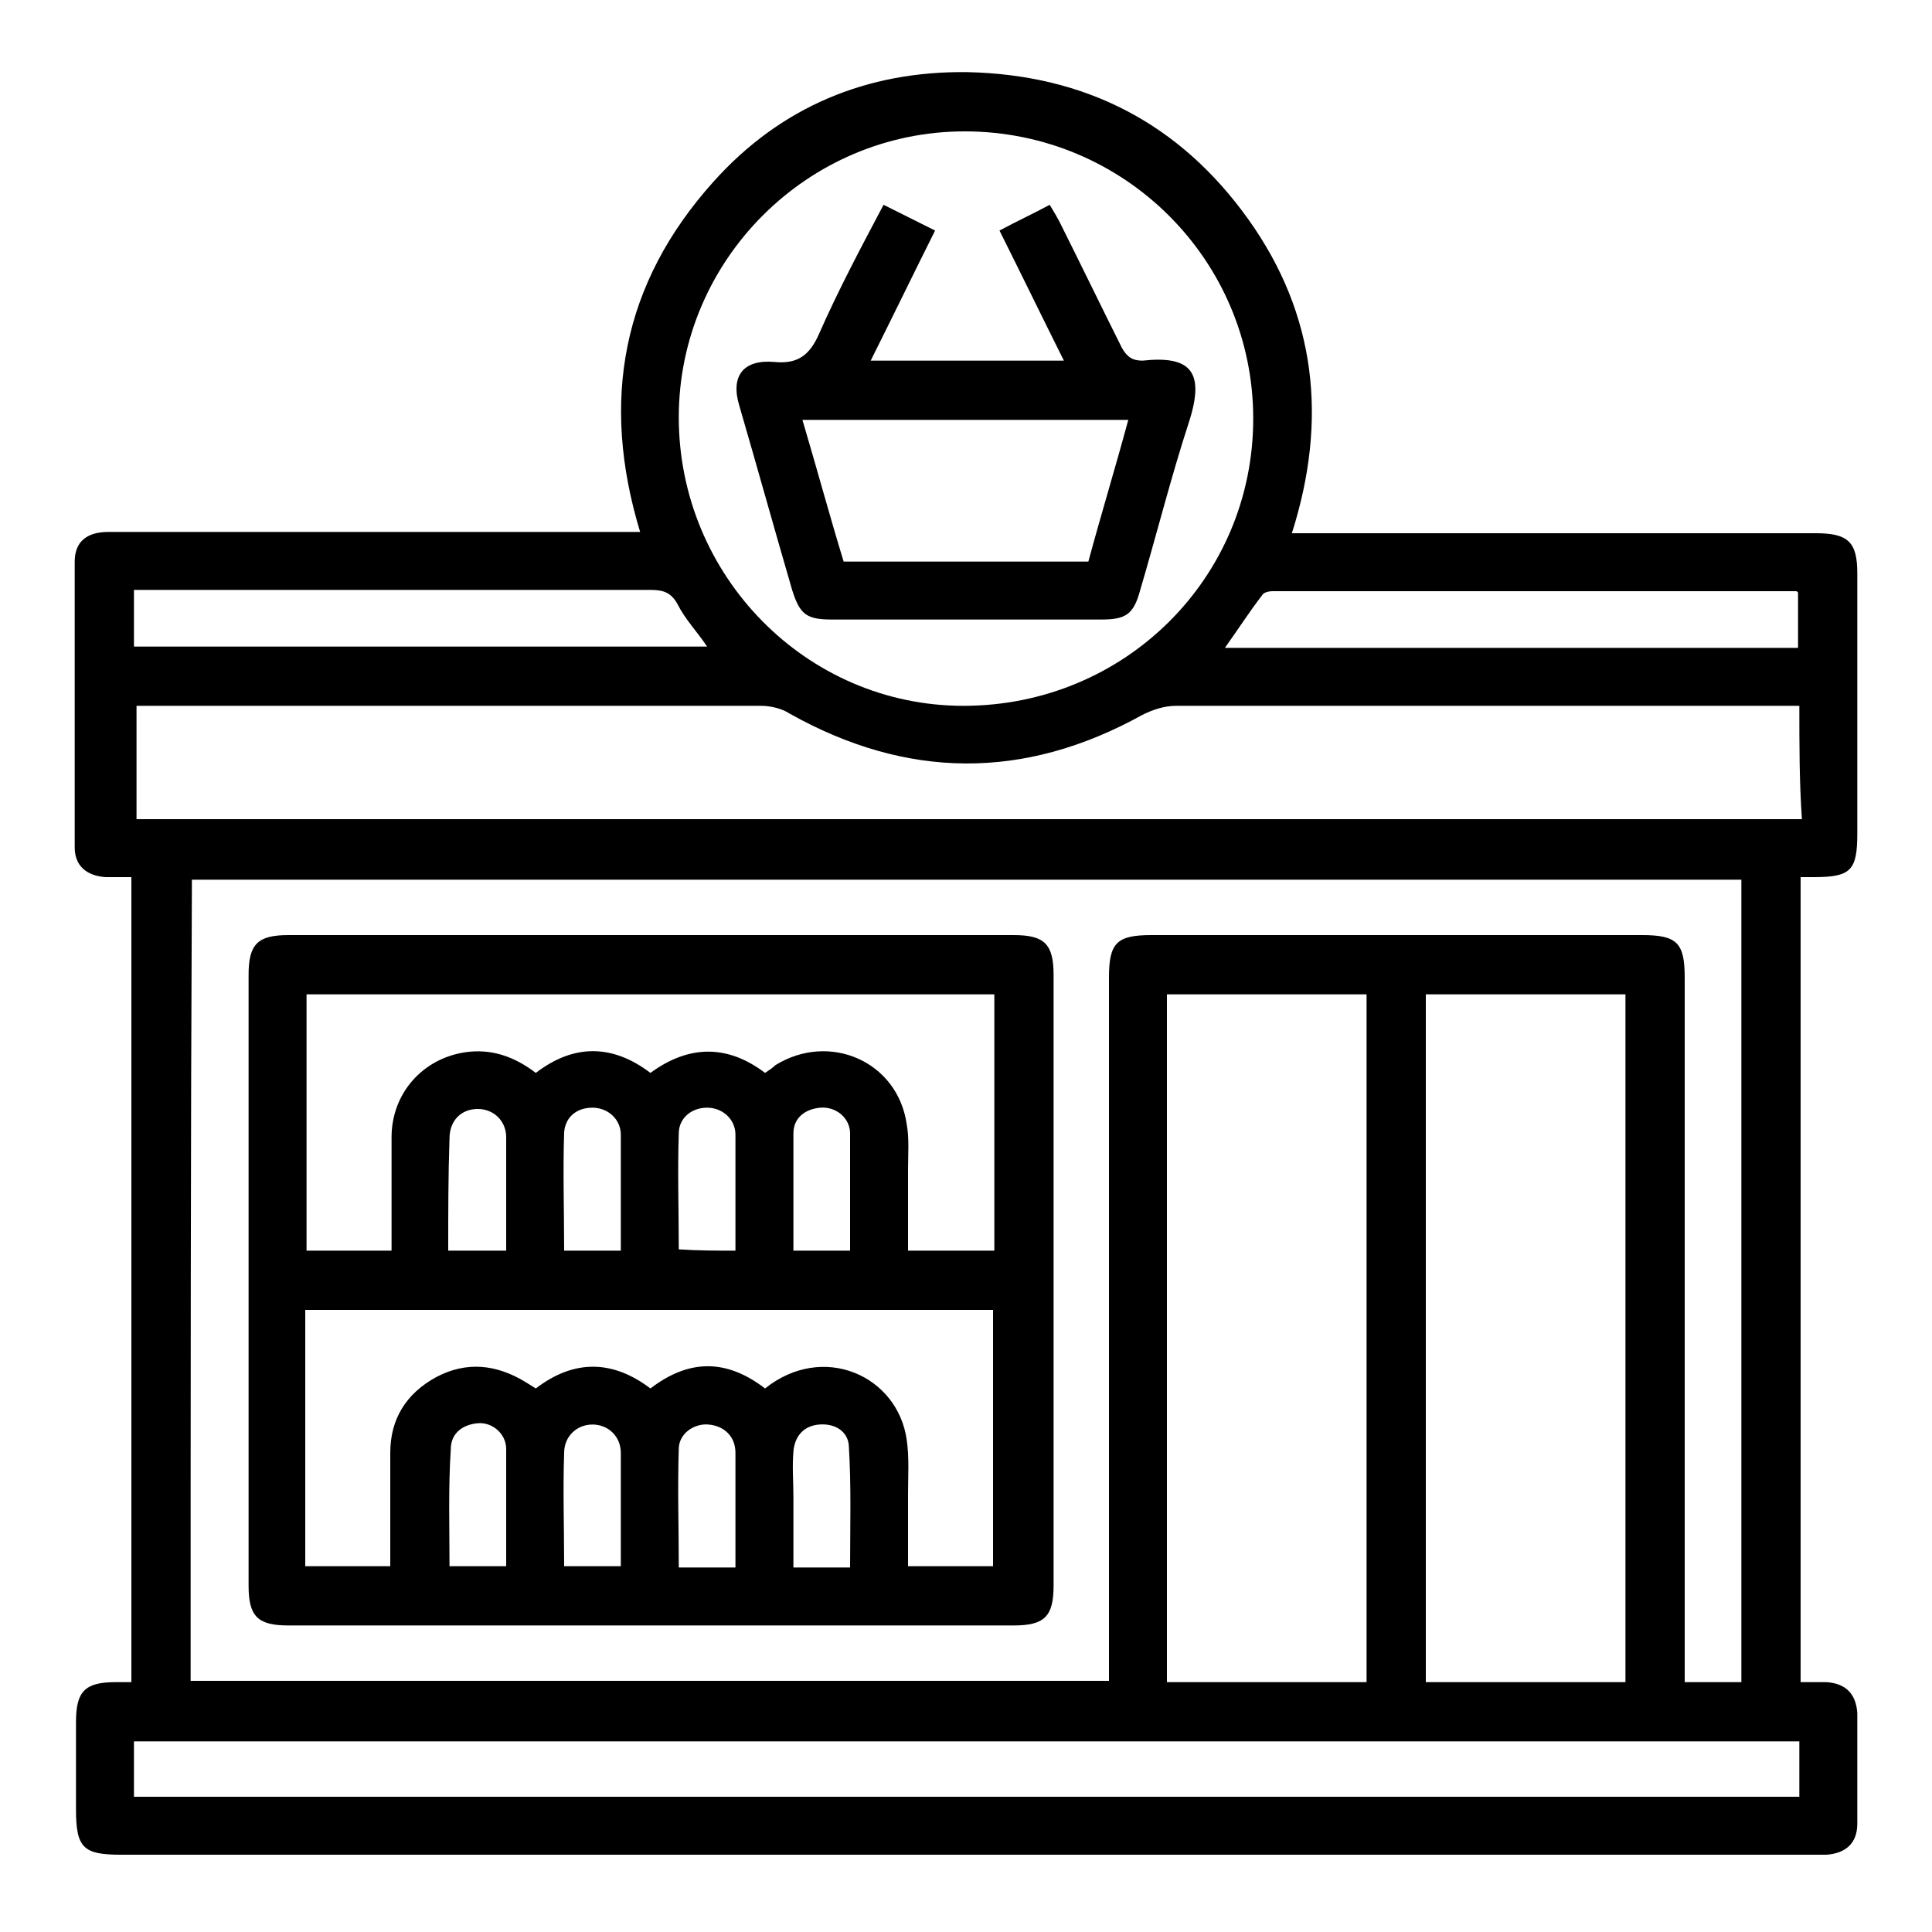
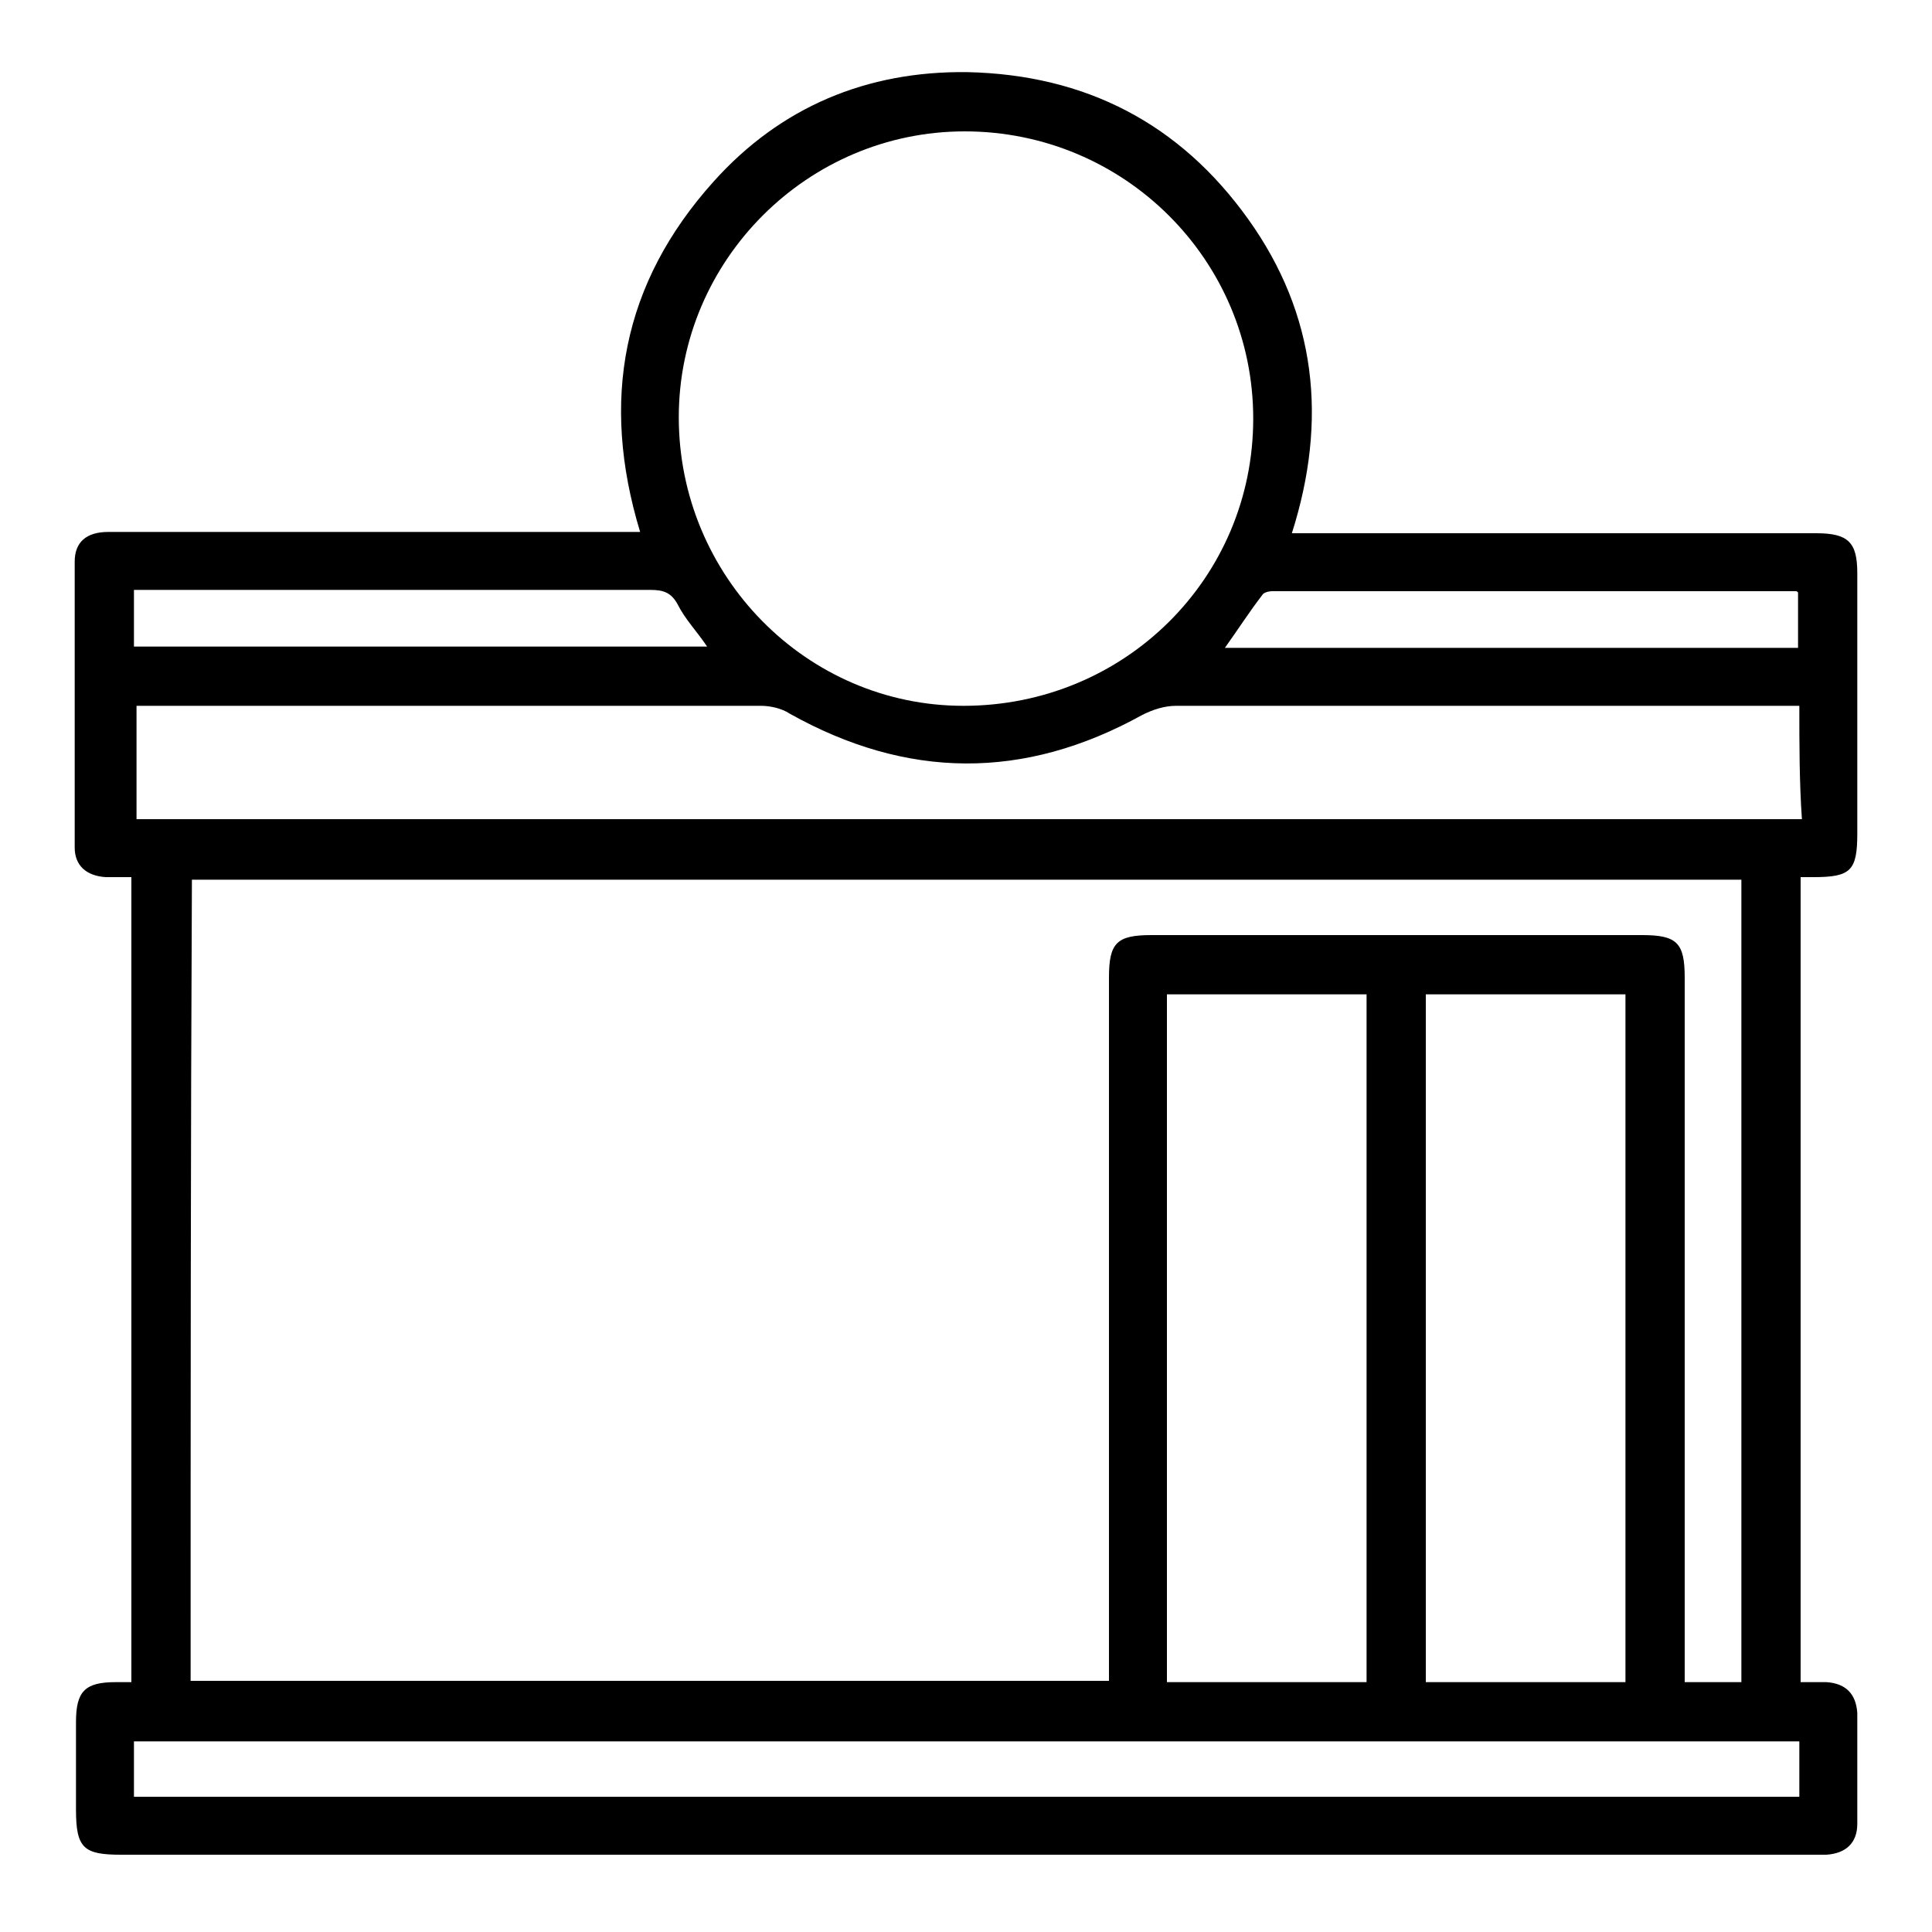
<svg xmlns="http://www.w3.org/2000/svg" version="1.1" id="Layer_1" x="0px" y="0px" viewBox="0 0 150 150" style="enable-background:new 0 0 150 150;" xml:space="preserve">
  <g>
    <path d="M10.2,130.6c0-20.9,0-41.6,0-62.5c-0.7,0-1.3,0-2,0c-1.5-0.1-2.4-0.9-2.4-2.3c0-7.4,0-14.8,0-22.2c0-1.5,0.9-2.3,2.6-2.3   c4.1,0,8.2,0,12.3,0c9.1,0,18.2,0,27.3,0c0.5,0,1,0,1.7,0c-3.1-10.2-1.4-19.3,5.7-27.2c5.2-5.8,11.9-8.6,19.7-8.5   C84.3,5.8,91.6,9.6,96.9,17c5.3,7.4,6.2,15.6,3.4,24.4c0.7,0,1.3,0,1.8,0c13,0,25.9,0,38.9,0c2.5,0,3.2,0.7,3.2,3.1   c0,6.7,0,13.5,0,20.2c0,2.9-0.5,3.4-3.4,3.4c-0.3,0-0.6,0-1,0c0,20.8,0,41.6,0,62.5c0.7,0,1.4,0,2,0c1.5,0.1,2.3,0.9,2.4,2.4   c0,2.9,0,5.8,0,8.6c0,1.5-0.9,2.3-2.4,2.4c-0.4,0-0.7,0-1.1,0c-43.8,0-87.6,0-131.3,0c-2.9,0-3.5-0.5-3.5-3.5c0-2.3,0-4.6,0-6.8   c0-2.4,0.7-3.1,3.1-3.1C9.3,130.6,9.7,130.6,10.2,130.6z M14.8,130.5c23.8,0,47.5,0,71.3,0c0-0.7,0-1.2,0-1.8c0-17.6,0-35.2,0-52.8   c0-2.7,0.6-3.3,3.3-3.3c12.7,0,25.4,0,38.1,0c2.7,0,3.3,0.6,3.3,3.3c0,17.7,0,35.3,0,53c0,0.5,0,1.1,0,1.7c1.5,0,3,0,4.4,0   c0-20.8,0-41.6,0-62.3c-40.1,0-80.2,0-120.3,0C14.8,89,14.8,109.7,14.8,130.5z M139.7,54.8c-0.6,0-1.1,0-1.6,0   c-15.6,0-31.2,0-46.8,0c-0.9,0-1.8,0.3-2.6,0.7c-9.2,5.1-18.3,5-27.4-0.1c-0.6-0.4-1.5-0.6-2.2-0.6c-15.7,0-31.4,0-47.1,0   c-0.5,0-1,0-1.4,0c0,3.1,0,6,0,8.8c43.2,0,86.2,0,129.3,0C139.7,60.7,139.7,57.8,139.7,54.8z M106.1,130.6c0-17.9,0-35.6,0-53.4   c-5.2,0-10.3,0-15.5,0c0,17.8,0,35.6,0,53.4C95.8,130.6,100.9,130.6,106.1,130.6z M126.2,130.6c0-17.9,0-35.6,0-53.4   c-5.2,0-10.3,0-15.5,0c0,17.8,0,35.6,0,53.4C115.9,130.6,121,130.6,126.2,130.6z M97.3,32.5c0-12.3-10-22.3-22.4-22.3   c-12.2,0-22.2,10-22.2,22.2c0,12.3,9.9,22.4,22.1,22.4C87.3,54.8,97.3,44.9,97.3,32.5z M10.4,139.5c43.2,0,86.2,0,129.3,0   c0-1.5,0-2.9,0-4.3c-43.1,0-86.2,0-129.3,0C10.4,136.6,10.4,138,10.4,139.5z M10.4,50.2c14.9,0,29.7,0,44.5,0   c-0.8-1.2-1.7-2.1-2.3-3.3c-0.5-0.9-1.1-1.1-2.1-1.1c-12.9,0-25.7,0-38.6,0c-0.5,0-1,0-1.5,0C10.4,47.4,10.4,48.8,10.4,50.2z    M139.6,50.3c0-1.5,0-2.9,0-4.3c-0.1-0.1-0.1-0.1-0.2-0.1c-13.5,0-27,0-40.6,0c-0.3,0-0.7,0.1-0.8,0.3c-1,1.3-1.9,2.7-2.9,4.1   C110,50.3,124.7,50.3,139.6,50.3z" />
-     <path d="M50.5,72.6c9.4,0,18.8,0,28.2,0c2.4,0,3.1,0.7,3.1,3.1c0,15.8,0,31.6,0,47.4c0,2.4-0.7,3.1-3.1,3.1c-18.8,0-37.6,0-56.3,0   c-2.4,0-3.1-0.7-3.1-3.1c0-15.8,0-31.6,0-47.4c0-2.4,0.7-3.1,3.1-3.1C31.7,72.6,41.1,72.6,50.5,72.6z M77.2,77.2   c-17.9,0-35.7,0-53.4,0c0,6.7,0,13.3,0,19.9c2.2,0,4.4,0,6.6,0c0-3,0-5.9,0-8.8c0-3.4,2.4-6.1,5.7-6.6c2-0.3,3.8,0.3,5.5,1.6   c3-2.3,6-2.2,8.9,0c3-2.2,6-2.2,8.9,0c0.3-0.2,0.6-0.4,0.8-0.6c4.2-2.6,9.5-0.3,10.2,4.6c0.2,1.1,0.1,2.3,0.1,3.5   c0,2.1,0,4.2,0,6.3c2.3,0,4.5,0,6.7,0C77.2,90.4,77.2,83.8,77.2,77.2z M59.4,107.8c4.5-3.6,10.3-1,11,4c0.2,1.4,0.1,2.8,0.1,4.2   c0,1.9,0,3.8,0,5.6c2.3,0,4.5,0,6.6,0c0-6.7,0-13.3,0-19.9c-17.8,0-35.6,0-53.4,0c0,6.7,0,13.3,0,19.9c2.2,0,4.4,0,6.6,0   c0-3,0-5.9,0-8.8c0-2.6,1.2-4.6,3.6-5.9c2.3-1.2,4.6-1,6.9,0.4c0.3,0.2,0.5,0.3,0.8,0.5c3-2.3,6-2.2,8.9,0   C53.5,105.5,56.4,105.5,59.4,107.8z M34.8,97.1c1.6,0,3,0,4.5,0c0-3,0-5.9,0-8.8c0-1.3-1-2.2-2.2-2.2c-1.3,0-2.2,0.9-2.2,2.3   C34.8,91.2,34.8,94.1,34.8,97.1z M48.2,97.1c0-3.1,0-6,0-9c0-1.2-1-2.1-2.2-2.1c-1.2,0-2.1,0.7-2.2,1.9c-0.1,3,0,6.1,0,9.2   C45.3,97.1,46.7,97.1,48.2,97.1z M57.1,97.1c0-3.1,0-6,0-9c0-1.2-1-2.1-2.2-2.1c-1.2,0-2.2,0.8-2.2,2c-0.1,3,0,6,0,9   C54.2,97.1,55.6,97.1,57.1,97.1z M61.6,97.1c1.6,0,3,0,4.4,0c0-3.1,0-6.1,0-9.1c0-1.2-1.1-2.1-2.3-2c-1.2,0.1-2.1,0.8-2.1,2   C61.6,91,61.6,94,61.6,97.1z M34.9,121.6c1.6,0,2.9,0,4.4,0c0-3.1,0-6.1,0-9.1c0-1.2-1.1-2.1-2.2-2c-1.2,0.1-2.1,0.8-2.1,2   C34.8,115.6,34.9,118.6,34.9,121.6z M43.8,121.6c1.6,0,3,0,4.4,0c0-3,0-5.9,0-8.8c0-1.3-1-2.2-2.2-2.2c-1.2,0-2.2,0.9-2.2,2.2   C43.7,115.7,43.8,118.6,43.8,121.6z M57.1,121.7c0-3.1,0-6,0-8.9c0-1.3-0.9-2.1-2.1-2.2c-1.1-0.1-2.3,0.7-2.3,1.9   c-0.1,3,0,6.1,0,9.2C54.2,121.7,55.6,121.7,57.1,121.7z M66,121.7c0-3.2,0.1-6.3-0.1-9.5c-0.1-1.1-1.1-1.7-2.3-1.6   c-1.2,0.1-1.9,0.9-2,2.1c-0.1,1.2,0,2.3,0,3.5c0,1.8,0,3.7,0,5.5C63.2,121.7,64.5,121.7,66,121.7z" />
-     <path d="M68.6,15.9c1.4,0.7,2.6,1.3,4,2c-1.7,3.4-3.3,6.7-5,10.1c5.1,0,9.9,0,15,0c-1.7-3.4-3.3-6.7-5-10.1c1.3-0.7,2.6-1.3,3.9-2   c0.3,0.5,0.6,1,0.8,1.4c1.6,3.2,3.2,6.5,4.8,9.7c0.4,0.7,0.8,1,1.6,1c3.7-0.4,4.9,0.8,3.6,4.8c-1.4,4.3-2.5,8.7-3.8,13.1   c-0.5,1.8-1.1,2.2-3,2.2c-7,0-13.9,0-20.9,0c-2,0-2.5-0.4-3.1-2.3c-1.4-4.8-2.7-9.5-4.1-14.3c-0.7-2.3,0.3-3.6,2.7-3.4   c1.9,0.2,2.8-0.6,3.5-2.2C65.1,22.5,66.8,19.3,68.6,15.9z M84.5,43.6c1-3.7,2.1-7.3,3.1-11c-8.5,0-16.8,0-25.3,0   c1.1,3.7,2.1,7.4,3.2,11C71.9,43.6,78.1,43.6,84.5,43.6z" />
  </g>
</svg>